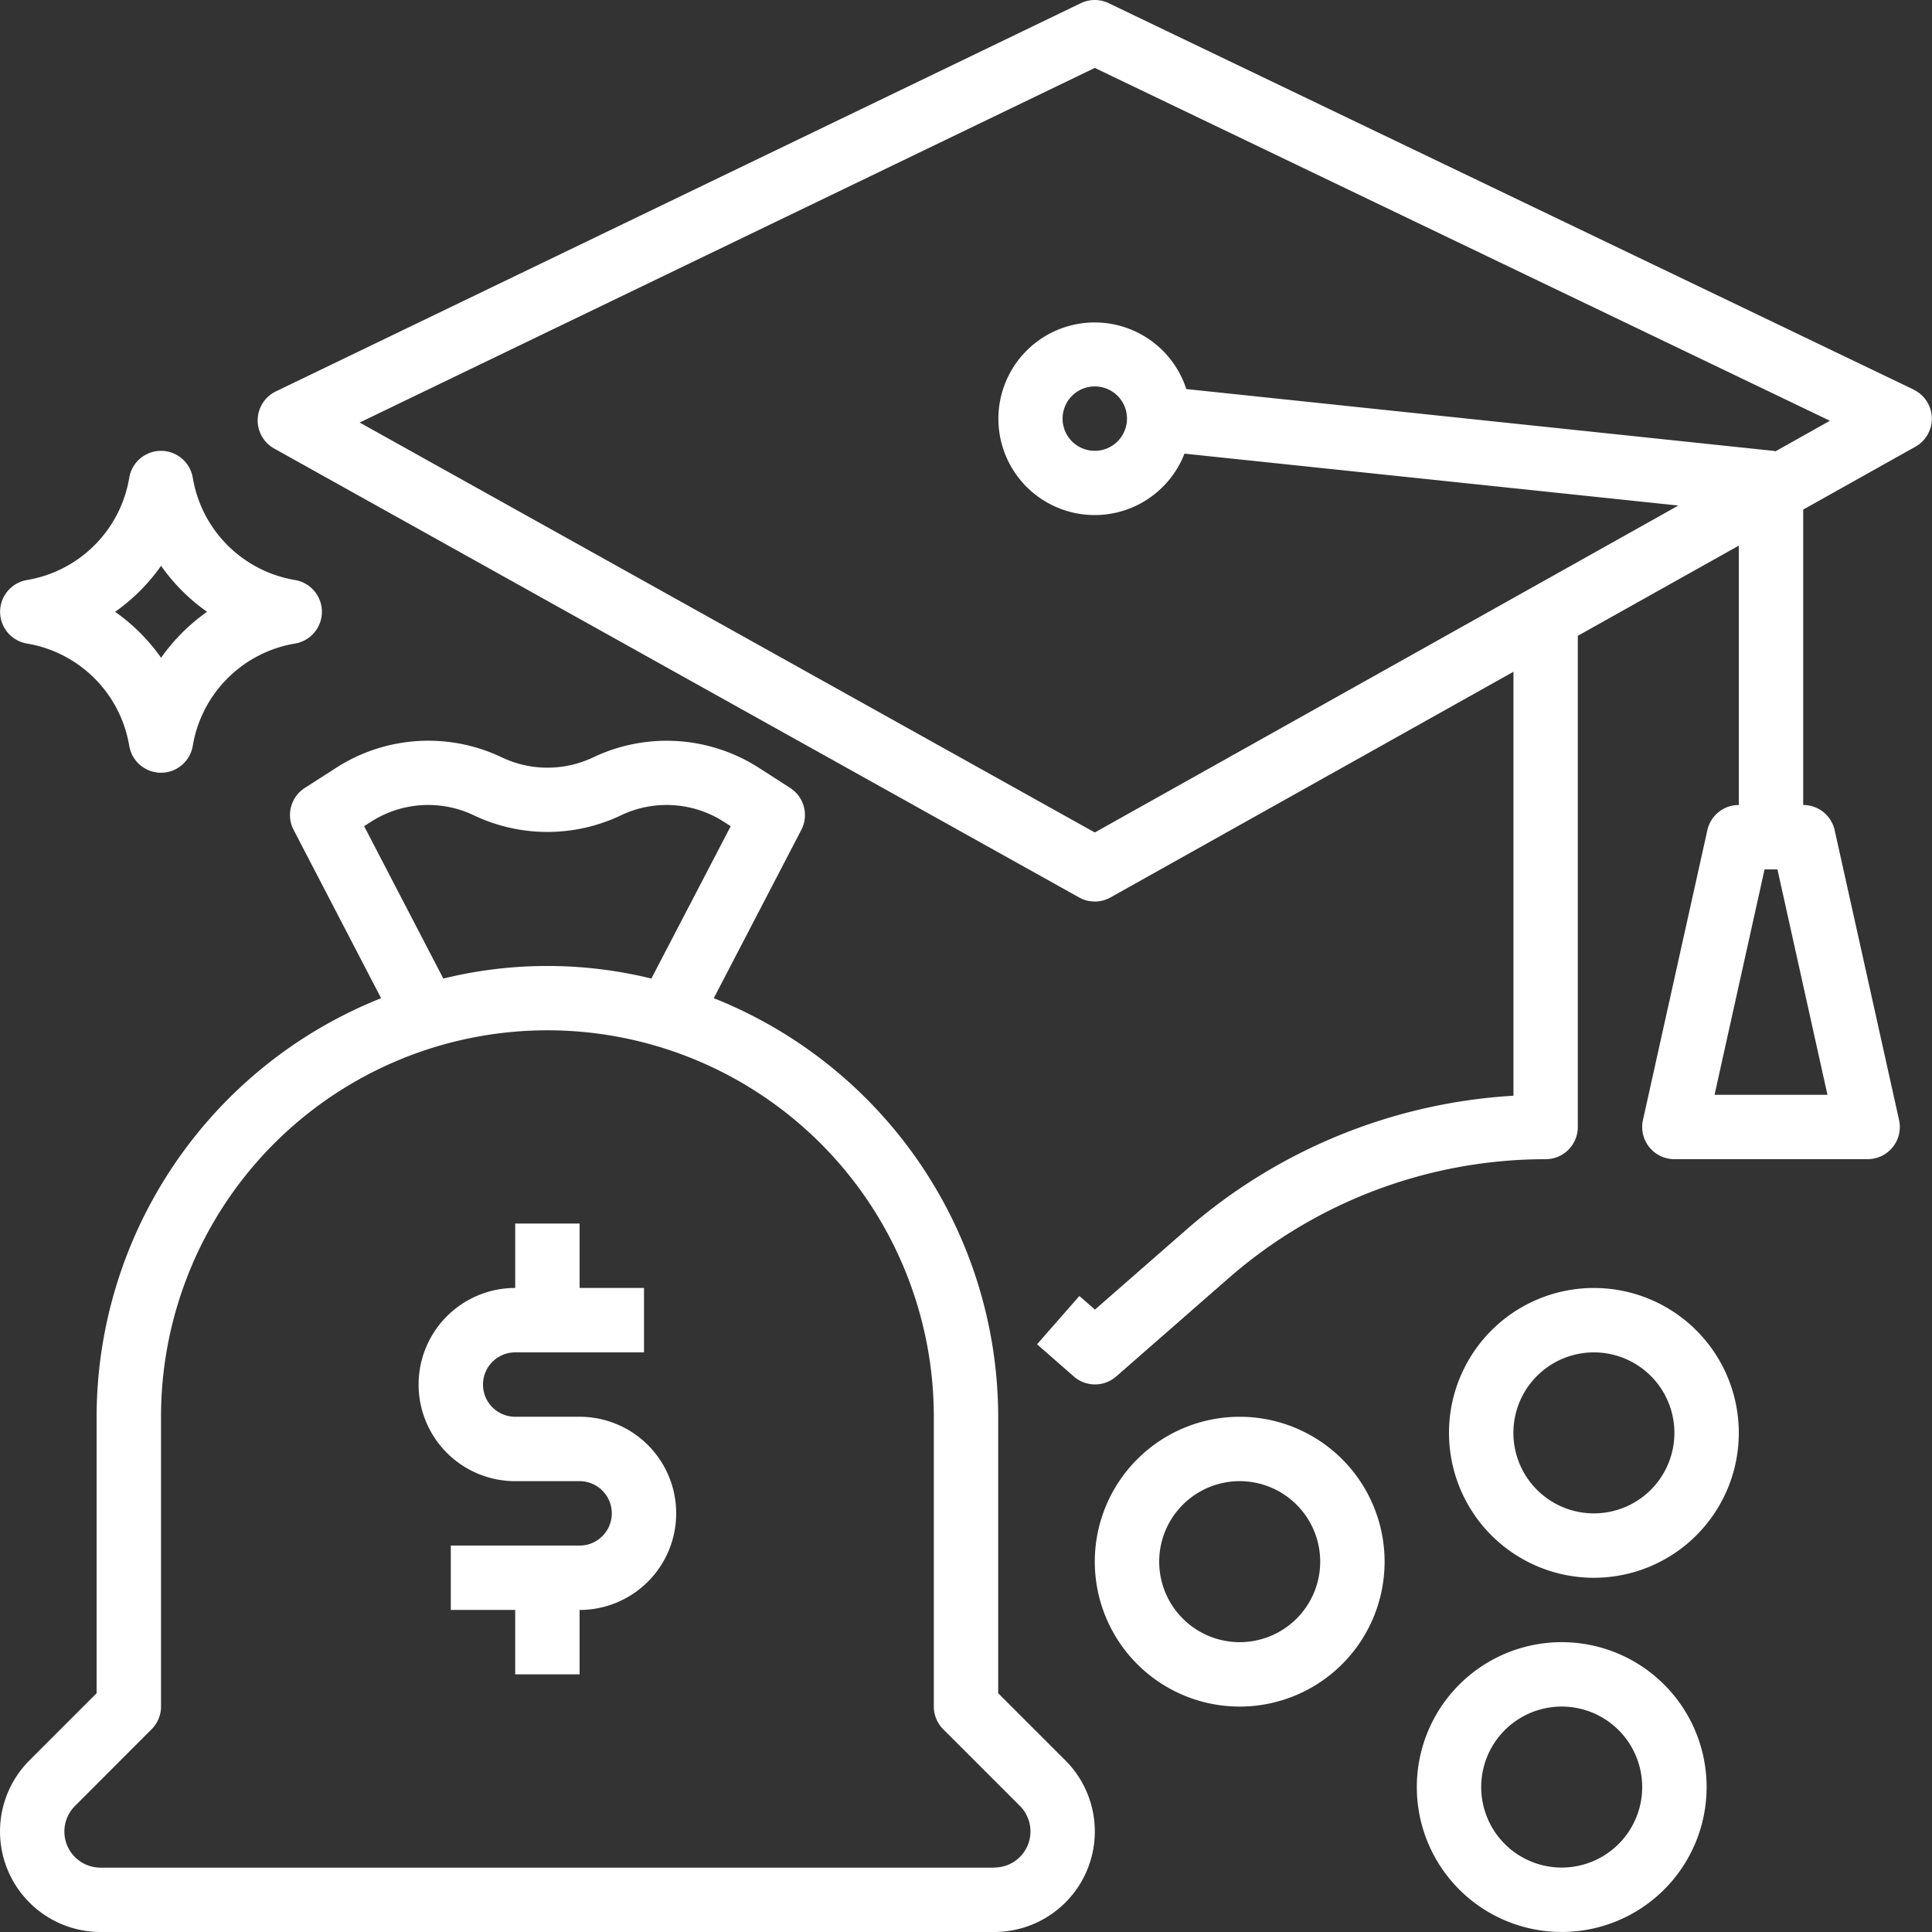
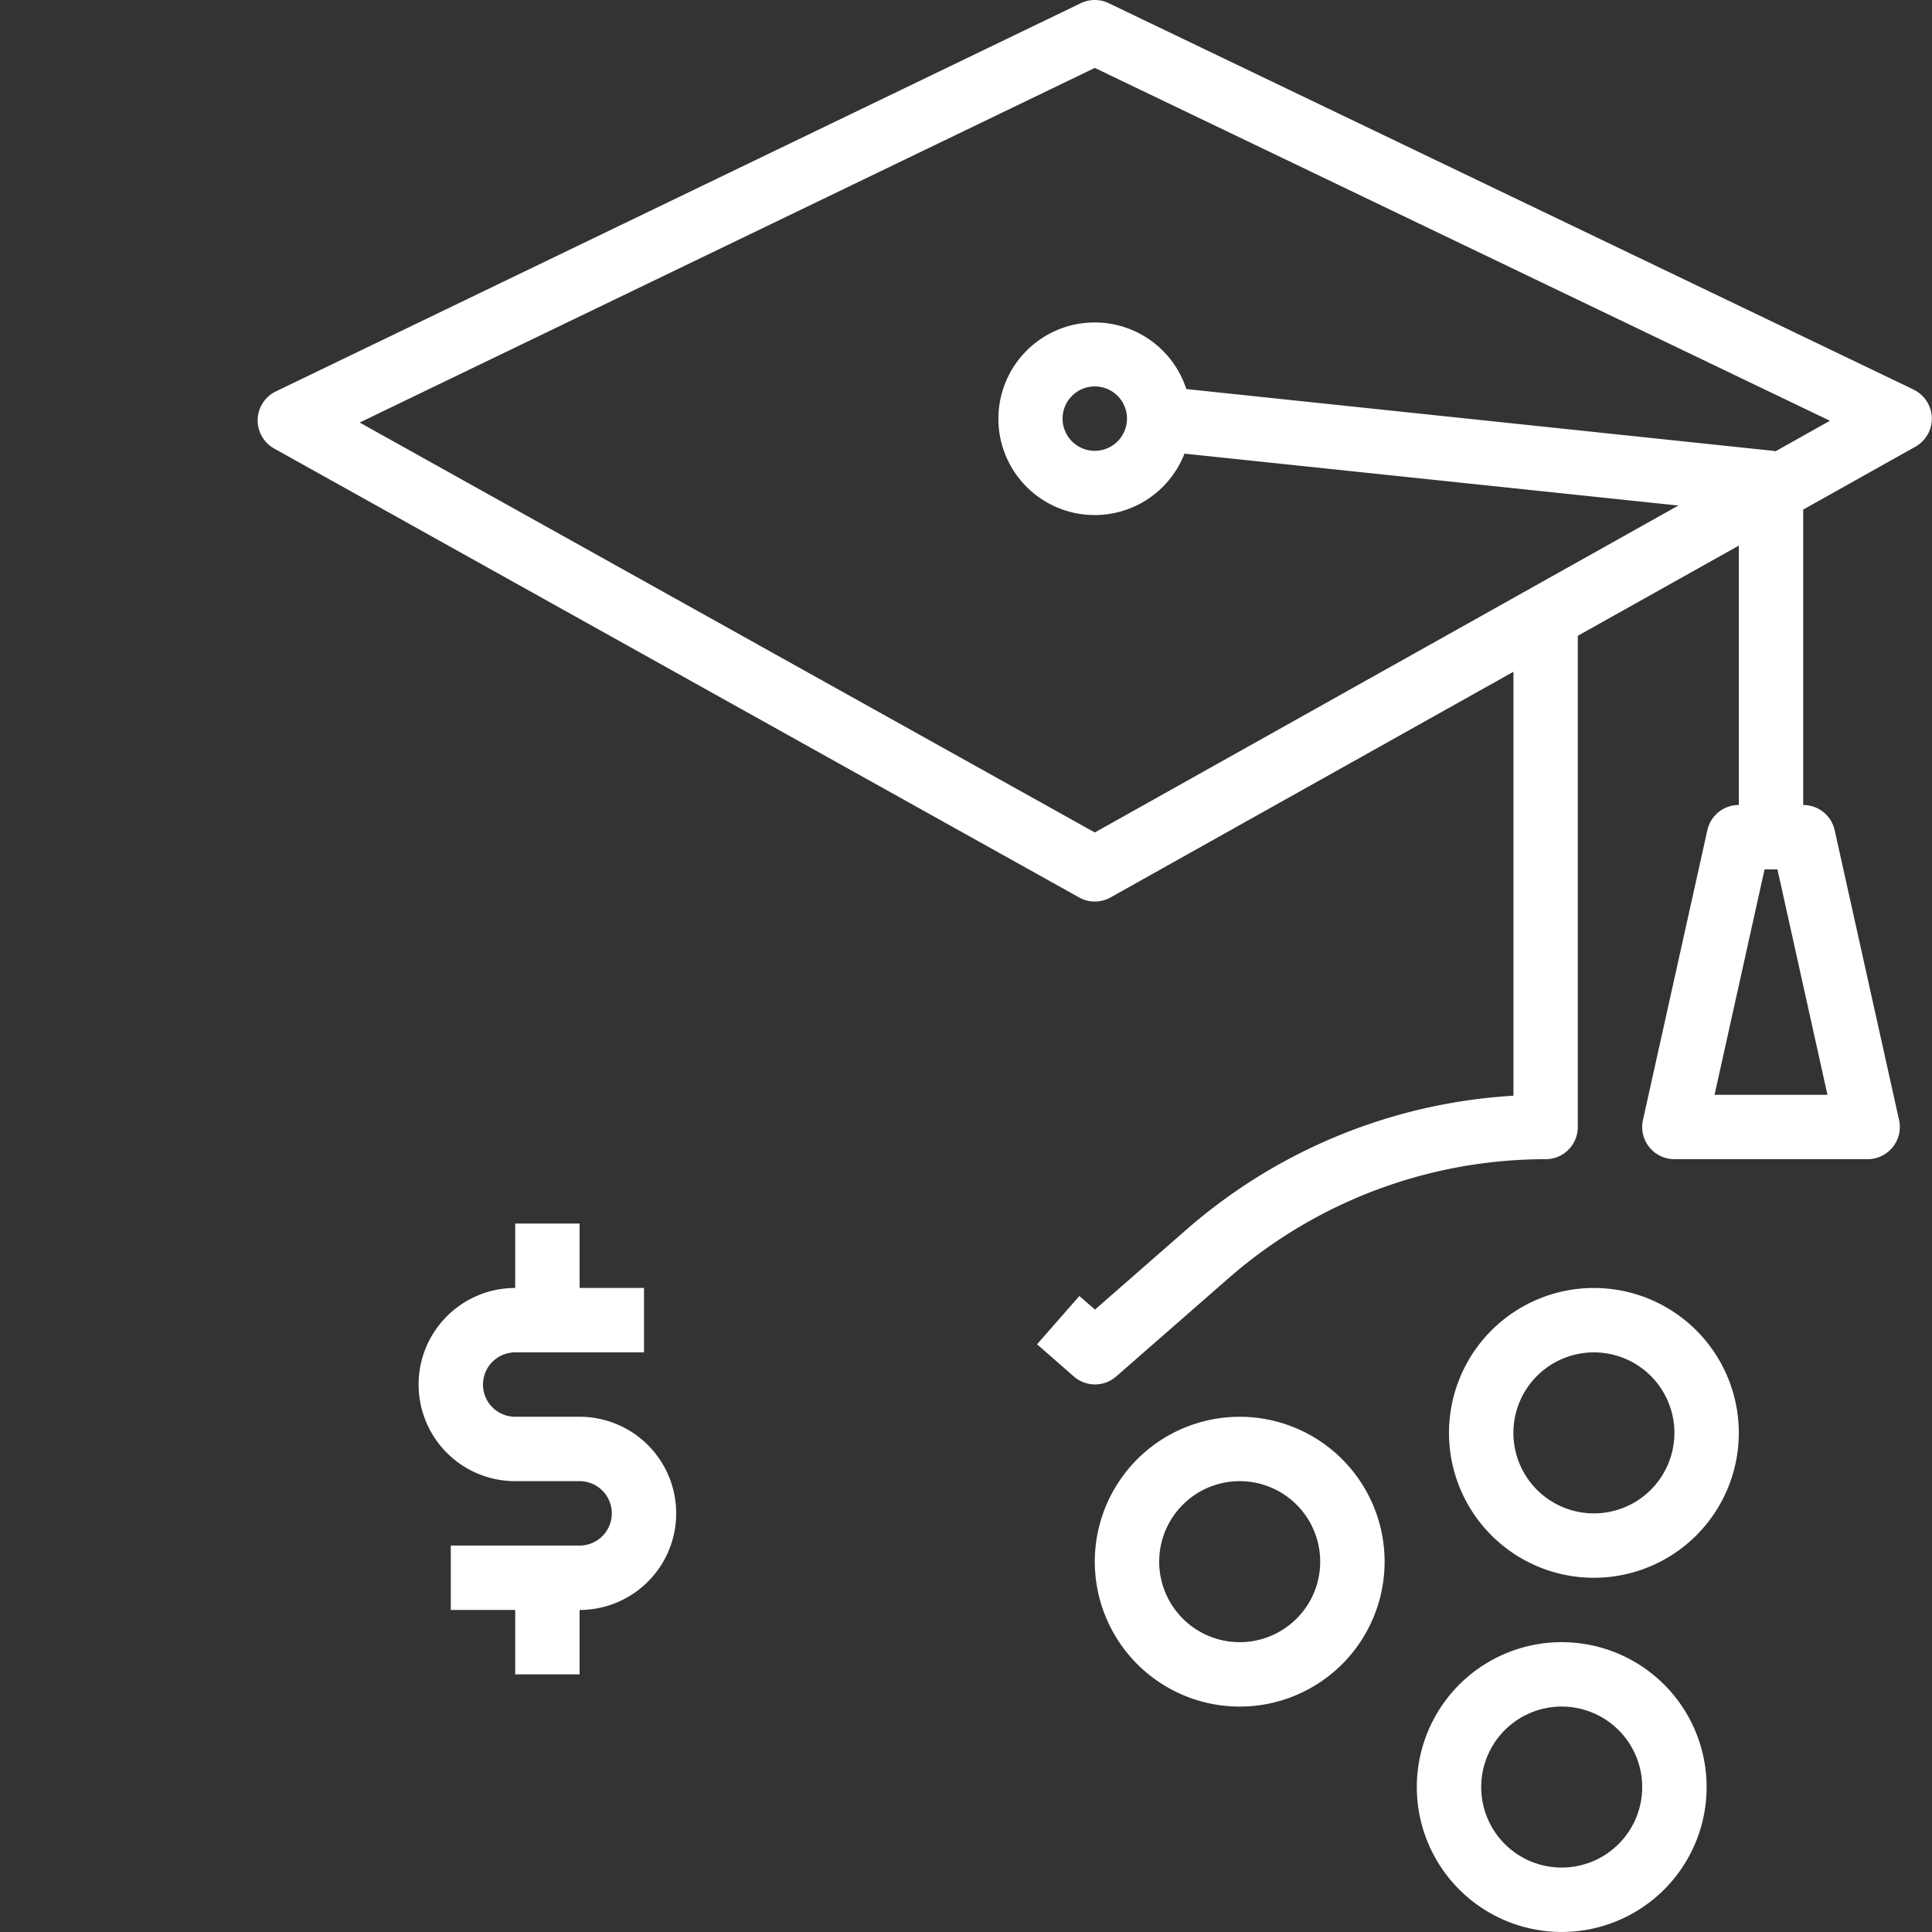
<svg xmlns="http://www.w3.org/2000/svg" width="105" height="104.999" viewBox="0 0 105 104.999">
  <rect x="0" y="0" width="105" height="104.999" fill="#333333" stroke="none" />
  <g id="surface1" transform="translate(0 -0.5)">
    <path id="Path_2887" data-name="Path 2887" d="M537.711,686.156a7.875,7.875,0,1,0,7.875,7.875A7.875,7.875,0,0,0,537.711,686.156Zm0,12.249a4.375,4.375,0,1,1,4.375-4.374A4.375,4.375,0,0,1,537.711,698.405Zm0,0" transform="translate(-470.336 -608.657)" fill="#fff" />
    <path id="Path_2888" data-name="Path 2888" d="M693.539,795.234a7.875,7.875,0,1,0,7.876,7.876A7.876,7.876,0,0,0,693.539,795.234Zm0,12.25a4.375,4.375,0,1,1,4.375-4.374A4.375,4.375,0,0,1,693.539,807.484Zm0,0" transform="translate(-608.664 -705.486)" fill="#fff" />
-     <path id="Path_2889" data-name="Path 2889" d="M1.509,229.157A6.768,6.768,0,0,1,7.07,234.72a1.75,1.75,0,0,0,3.451,0,6.767,6.767,0,0,1,5.561-5.563,1.75,1.75,0,0,0,0-3.451,6.769,6.769,0,0,1-5.561-5.563,1.75,1.75,0,0,0-3.451,0,6.77,6.77,0,0,1-5.561,5.563,1.75,1.75,0,0,0,0,3.451ZM8.8,224.932a10.259,10.259,0,0,0,2.5,2.5,10.262,10.262,0,0,0-2.5,2.5,10.269,10.269,0,0,0-2.5-2.5A10.266,10.266,0,0,0,8.8,224.932Zm0,0" transform="translate(-0.045 -193.682)" fill="#fff" />
    <path id="Path_2890" data-name="Path 2890" d="M214.676,21.674l-43.749-21a1.746,1.746,0,0,0-1.519,0l-43.75,21.1a1.75,1.75,0,0,0-.092,3.1l43.75,24.4a1.745,1.745,0,0,0,1.706,0l21.9-12.266V60.05a29.675,29.675,0,0,0-17.8,7.3l-4.945,4.324-.847-.74-2.3,2.625,2,1.75a1.747,1.747,0,0,0,2.3,0l6.1-5.334A26.185,26.185,0,0,1,194.669,63.5a1.749,1.749,0,0,0,1.75-1.75V35.054l8.75-4.9V44.249a1.749,1.749,0,0,0-1.709,1.37l-3.5,15.751a1.749,1.749,0,0,0,1.709,2.128h10.5a1.749,1.749,0,0,0,1.71-2.128l-3.5-15.751a1.751,1.751,0,0,0-1.71-1.37V28.195l6.1-3.418a1.749,1.749,0,0,0-.1-3.1ZM209.987,60h-6.136l2.718-12.251h.7Zm-2.825-34.972c-.021,0-.039-.015-.062-.02l-31.958-3.364a5.234,5.234,0,1,0-.1,3.51l26.842,2.821L170.169,45.743,130.216,23.464,170.169,4.191l39.952,19.177Zm-35.244-1.778a1.75,1.75,0,1,1-1.749-1.749A1.75,1.75,0,0,1,171.919,23.249Zm0,0" transform="translate(-110.669)" fill="#fff" />
    <path id="Path_2891" data-name="Path 2891" d="M709.125,623.82A7.875,7.875,0,1,0,717,631.7,7.875,7.875,0,0,0,709.125,623.82Zm0,12.25A4.375,4.375,0,1,1,713.5,631.7,4.375,4.375,0,0,1,709.125,636.07Zm0,0" transform="translate(-622.5 -553.321)" fill="#fff" />
-     <path id="Path_2892" data-name="Path 2892" d="M54.25,410.741V395.716a24.523,24.523,0,0,0-15.458-22.75l4.76-9.151a1.749,1.749,0,0,0-.608-2.275L41.2,360.418a9.277,9.277,0,0,0-8.962-.539,5.786,5.786,0,0,1-4.964,0,9.26,9.26,0,0,0-8.961.539l-1.75,1.123a1.749,1.749,0,0,0-.607,2.275l4.756,9.151A24.526,24.526,0,0,0,5.25,395.716v15.025L1.6,414.391a5.463,5.463,0,0,0,3.862,9.325H54.039a5.463,5.463,0,0,0,3.863-9.325ZM19.79,363.619l.406-.261a5.752,5.752,0,0,1,5.555-.331,9.3,9.3,0,0,0,8,0,5.752,5.752,0,0,1,5.555.331l.406.261L35.4,371.9a23.69,23.69,0,0,0-11.306,0Zm34.248,56.6H5.462a1.962,1.962,0,0,1-1.388-3.35L8.237,412.7a1.744,1.744,0,0,0,.514-1.238v-15.75a21,21,0,1,1,42,0v15.75a1.749,1.749,0,0,0,.514,1.238l4.163,4.163a1.962,1.962,0,0,1-1.388,3.35Zm0,0" transform="translate(0 -318.217)" fill="#fff" />
    <path id="Path_2893" data-name="Path 2893" d="M211.332,603.152h-3.5a1.75,1.75,0,1,1,0-3.5h7v-3.5h-3.5v-3.5h-3.5v3.5a5.25,5.25,0,1,0,0,10.5h3.5a1.75,1.75,0,0,1,0,3.5h-7v3.5h3.5v3.5h3.5v-3.5a5.25,5.25,0,1,0,0-10.5Zm0,0" transform="translate(-179.832 -525.654)" fill="#fff" />
  </g>
</svg>